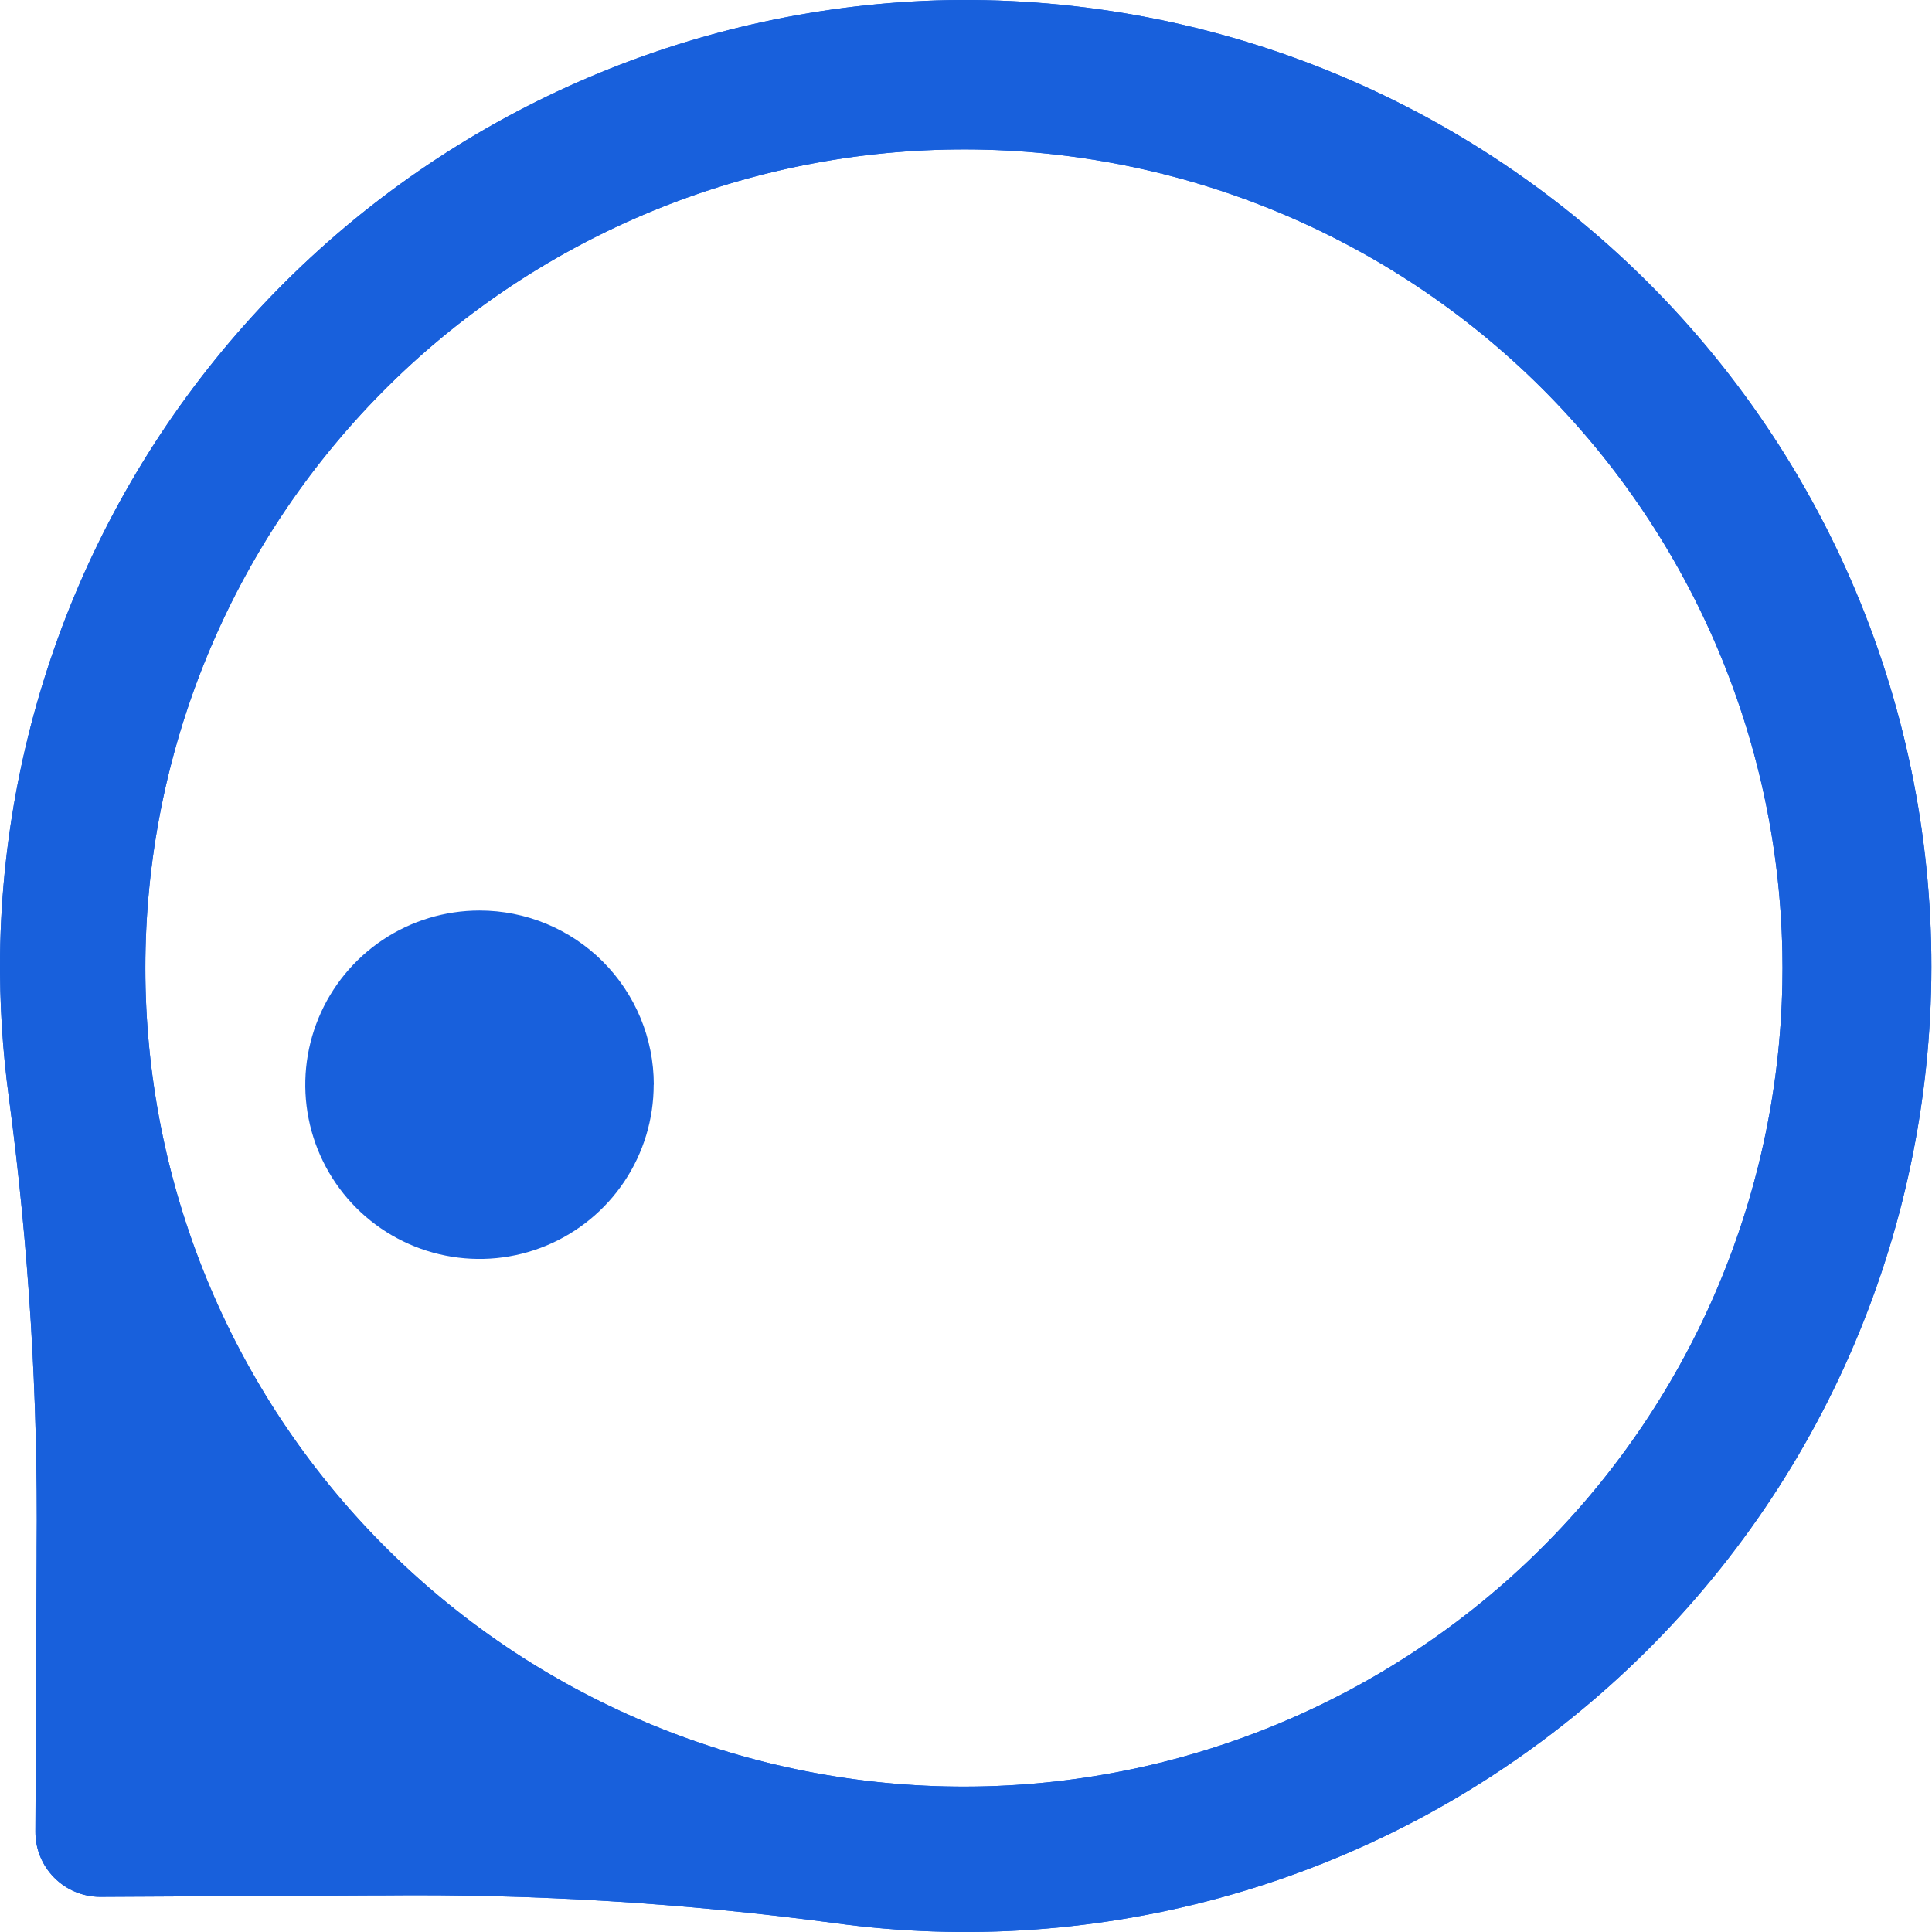
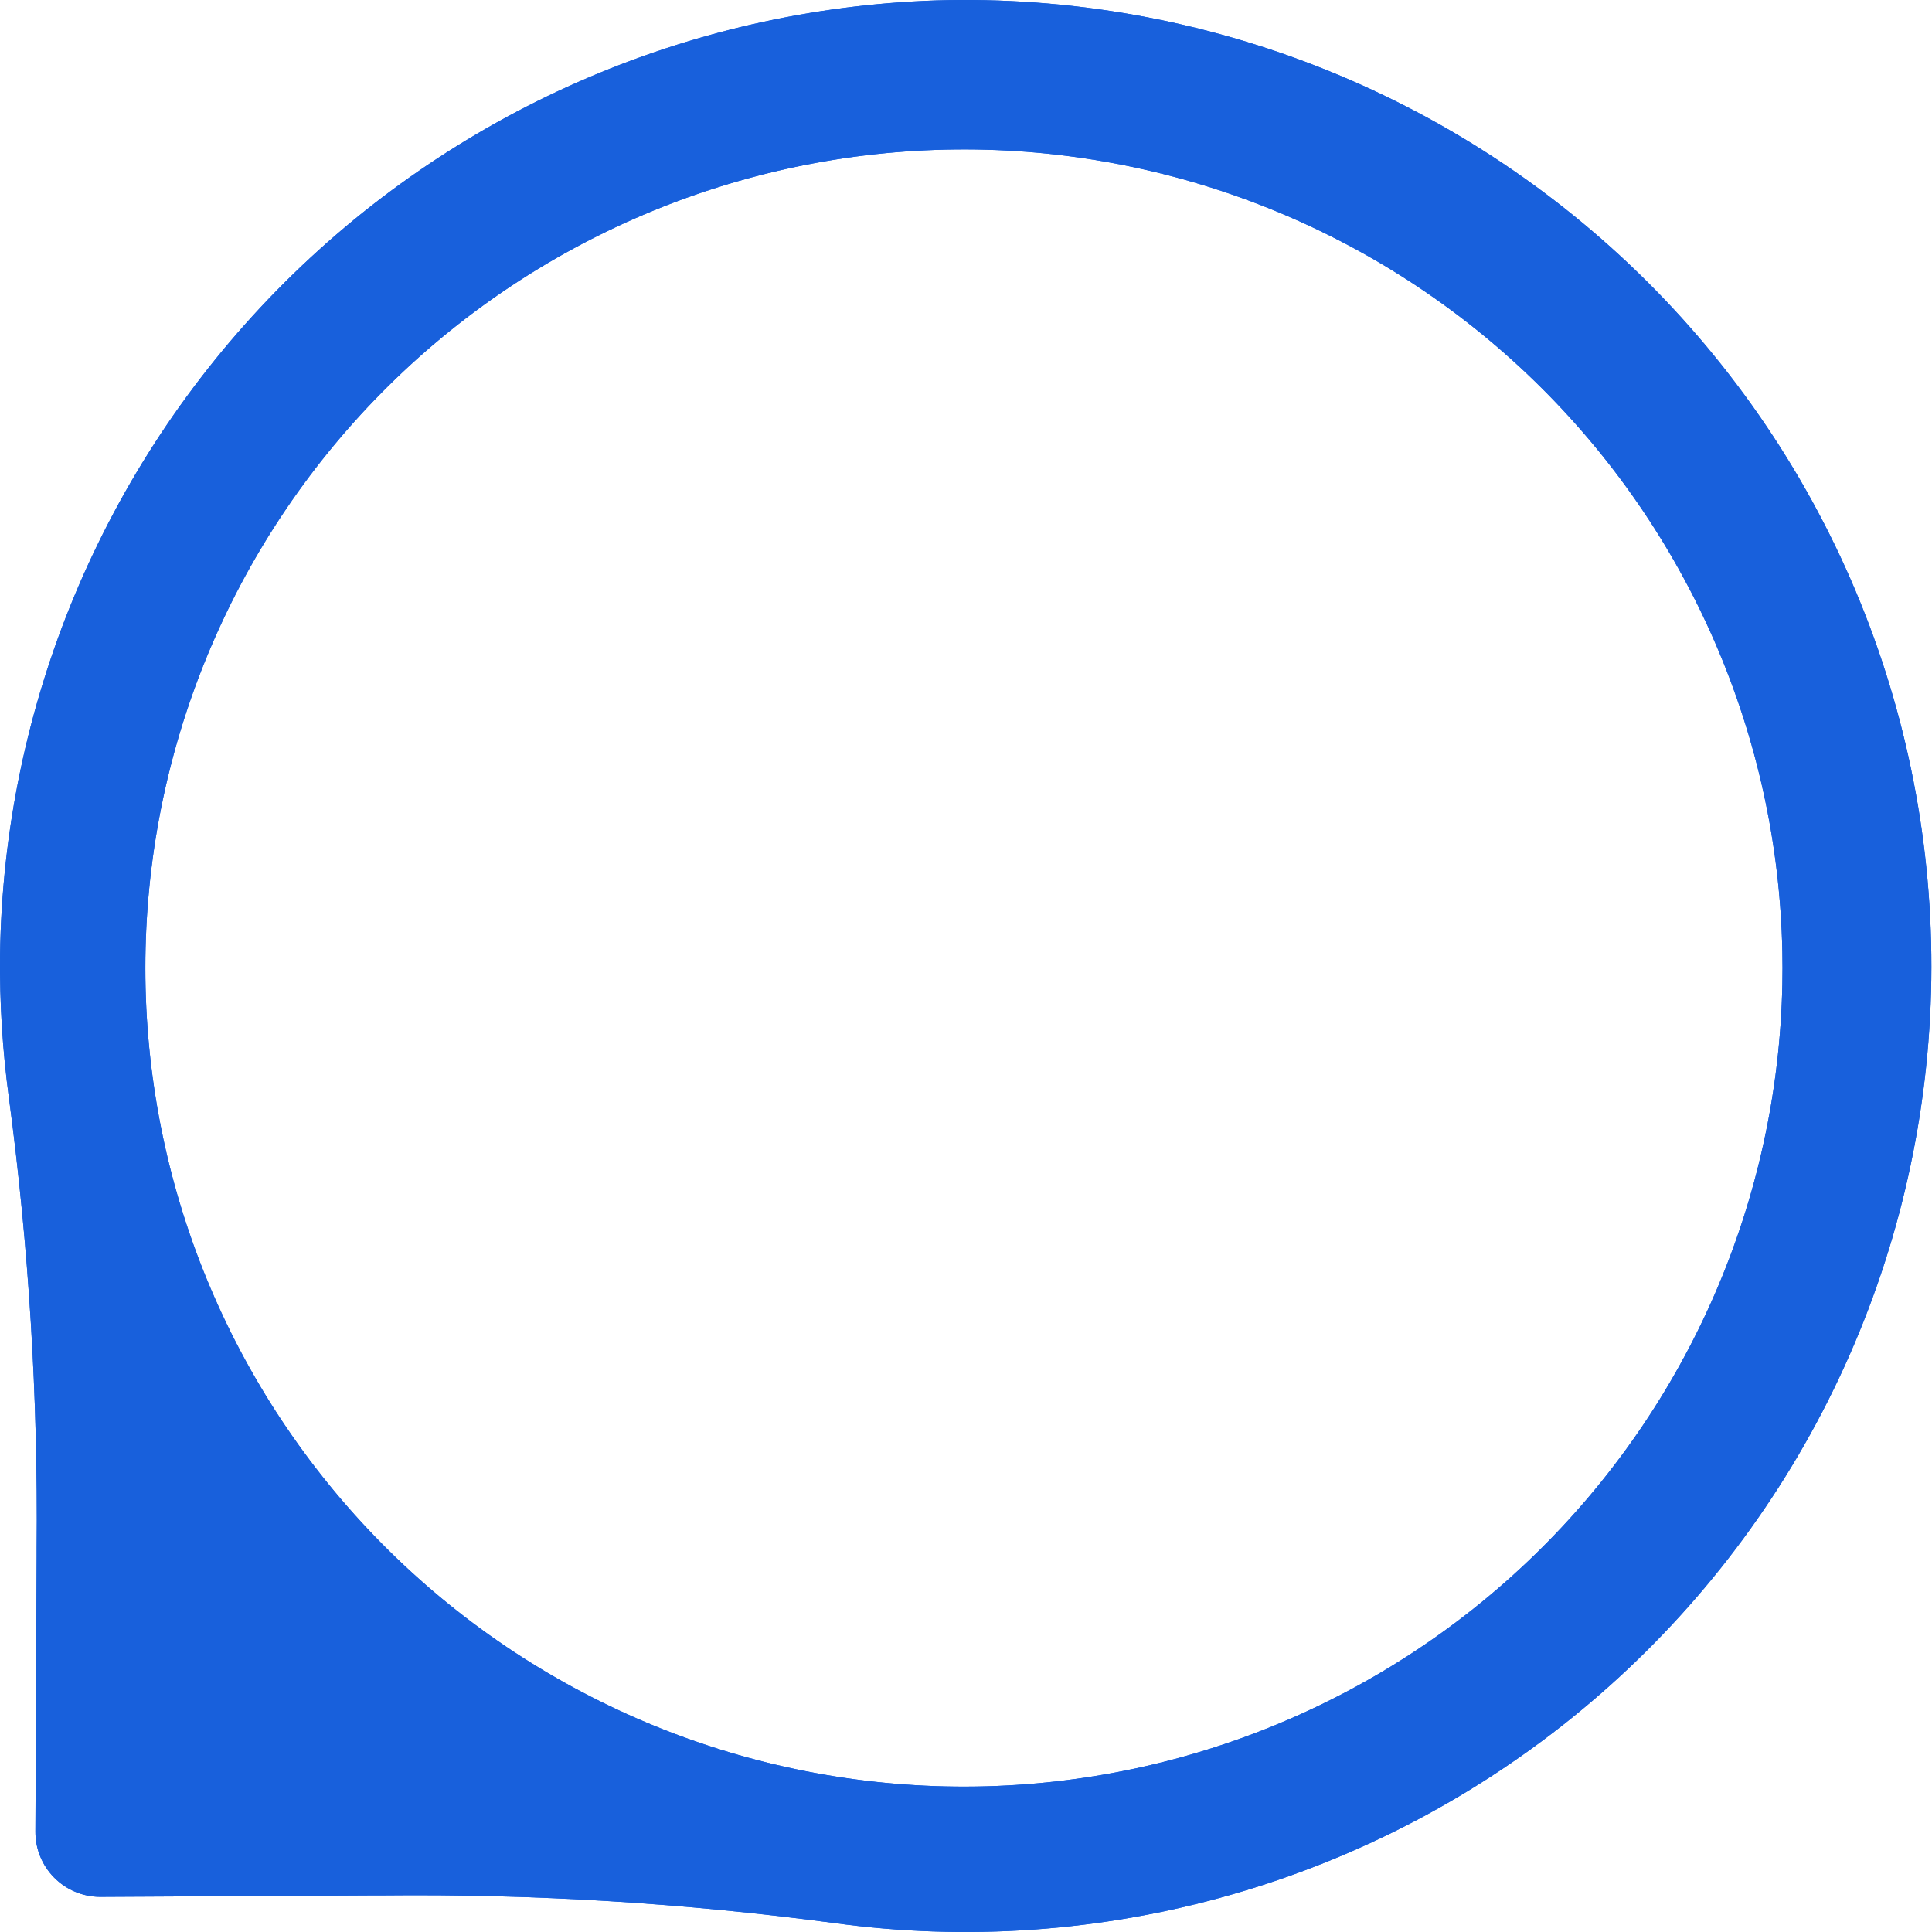
<svg xmlns="http://www.w3.org/2000/svg" width="70" height="70" viewBox="0 0 70 70" fill="none">
  <path d="M33.904 0.016C24.892 0.319 16.343 4.08 10.03 10.519C3.717 16.958 0.126 25.58 0.002 34.596C-0.017 36.333 0.091 38.069 0.325 39.789C1.046 45.192 1.381 50.639 1.328 56.089V56.407L1.283 66.362C1.279 66.985 1.523 67.584 1.96 68.027C2.398 68.471 2.993 68.722 3.616 68.727H3.641L13.602 68.674H13.914C19.364 68.619 24.811 68.954 30.214 69.674C35.011 70.333 39.893 69.99 44.551 68.665C49.209 67.341 53.542 65.064 57.274 61.979C61.007 58.894 64.059 55.068 66.237 50.743C68.415 46.418 69.672 41.688 69.929 36.852C70.185 32.016 69.435 27.18 67.726 22.648C66.017 18.117 63.386 13.99 60 10.528C56.614 7.066 52.547 4.344 48.055 2.535C43.563 0.725 38.745 -0.132 33.904 0.016ZM64.578 35.665C64.422 43.478 61.189 50.914 55.581 56.357C49.973 61.799 42.444 64.809 34.629 64.731C26.815 64.653 19.347 61.494 13.848 55.94C8.35 50.387 5.266 42.888 5.266 35.073C5.266 27.258 8.35 19.759 13.848 14.206C19.347 8.652 26.815 5.493 34.629 5.415C42.444 5.337 49.973 8.346 55.581 13.789C61.189 19.232 64.422 26.668 64.578 34.481C64.586 34.87 64.586 35.269 64.578 35.665Z" fill="#1860DC" />
-   <path d="M23.684 39.299C23.685 40.548 23.315 41.769 22.622 42.807C21.928 43.846 20.942 44.655 19.789 45.133C18.635 45.611 17.366 45.736 16.141 45.492C14.917 45.249 13.792 44.648 12.909 43.765C12.026 42.882 11.425 41.757 11.182 40.532C10.938 39.307 11.064 38.038 11.542 36.885C12.02 35.731 12.83 34.745 13.868 34.052C14.907 33.359 16.128 32.99 17.376 32.99C18.205 32.99 19.026 33.153 19.792 33.47C20.557 33.787 21.253 34.251 21.839 34.837C22.425 35.423 22.89 36.119 23.208 36.885C23.525 37.65 23.688 38.471 23.688 39.299" fill="#1860DC" />
  <path d="M33.904 0.016C24.892 0.319 16.343 4.08 10.03 10.519C3.717 16.958 0.126 25.58 0.002 34.596C-0.017 36.333 0.091 38.069 0.325 39.789C1.046 45.192 1.381 50.639 1.328 56.089V56.407L1.283 66.362C1.279 66.985 1.523 67.584 1.96 68.027C2.398 68.471 2.993 68.722 3.616 68.727H3.641L13.602 68.674H13.914C19.364 68.619 24.811 68.954 30.214 69.674C35.011 70.333 39.893 69.99 44.551 68.665C49.209 67.341 53.542 65.064 57.274 61.979C61.007 58.894 64.059 55.068 66.237 50.743C68.415 46.418 69.672 41.688 69.929 36.852C70.185 32.016 69.435 27.18 67.726 22.648C66.017 18.117 63.386 13.99 60 10.528C56.614 7.066 52.547 4.344 48.055 2.535C43.563 0.725 38.745 -0.132 33.904 0.016ZM64.578 35.665C64.422 43.478 61.189 50.914 55.581 56.357C49.973 61.799 42.444 64.809 34.629 64.731C26.815 64.653 19.347 61.494 13.848 55.94C8.35 50.387 5.266 42.888 5.266 35.073C5.266 27.258 8.35 19.759 13.848 14.206C19.347 8.652 26.815 5.493 34.629 5.415C42.444 5.337 49.973 8.346 55.581 13.789C61.189 19.232 64.422 26.668 64.578 34.481C64.586 34.87 64.586 35.269 64.578 35.665Z" fill="#1860DC" />
</svg>